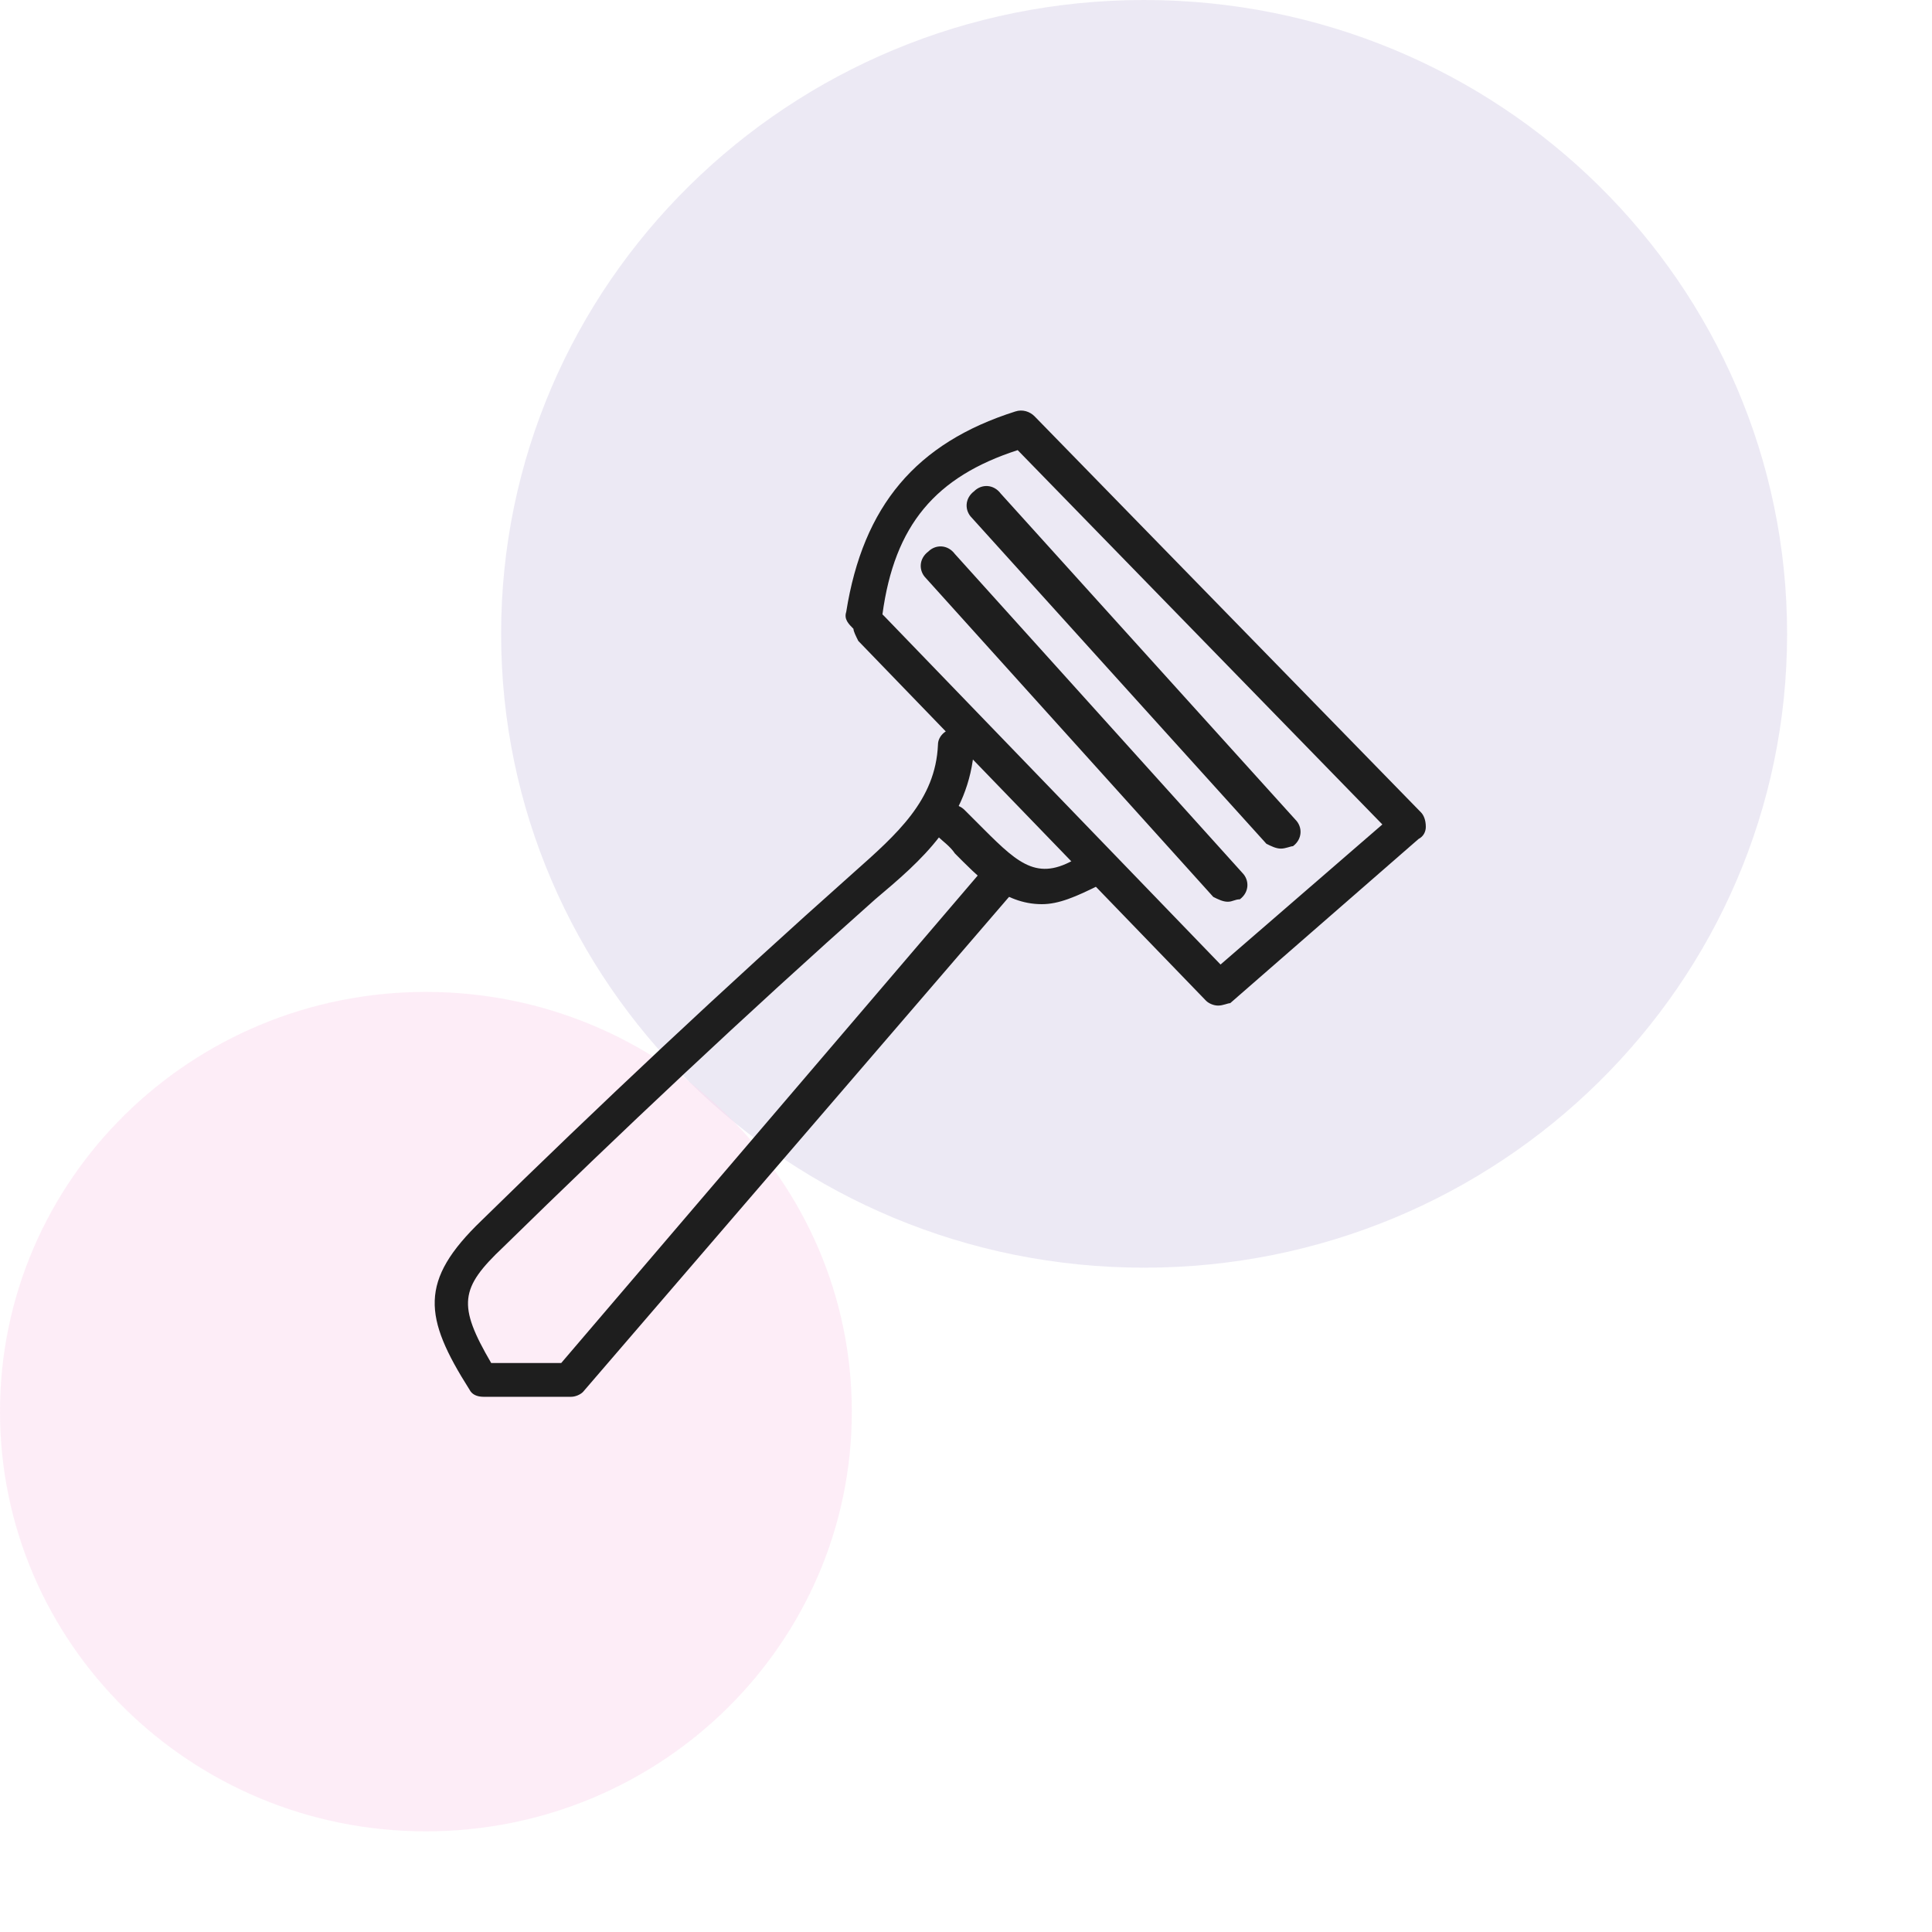
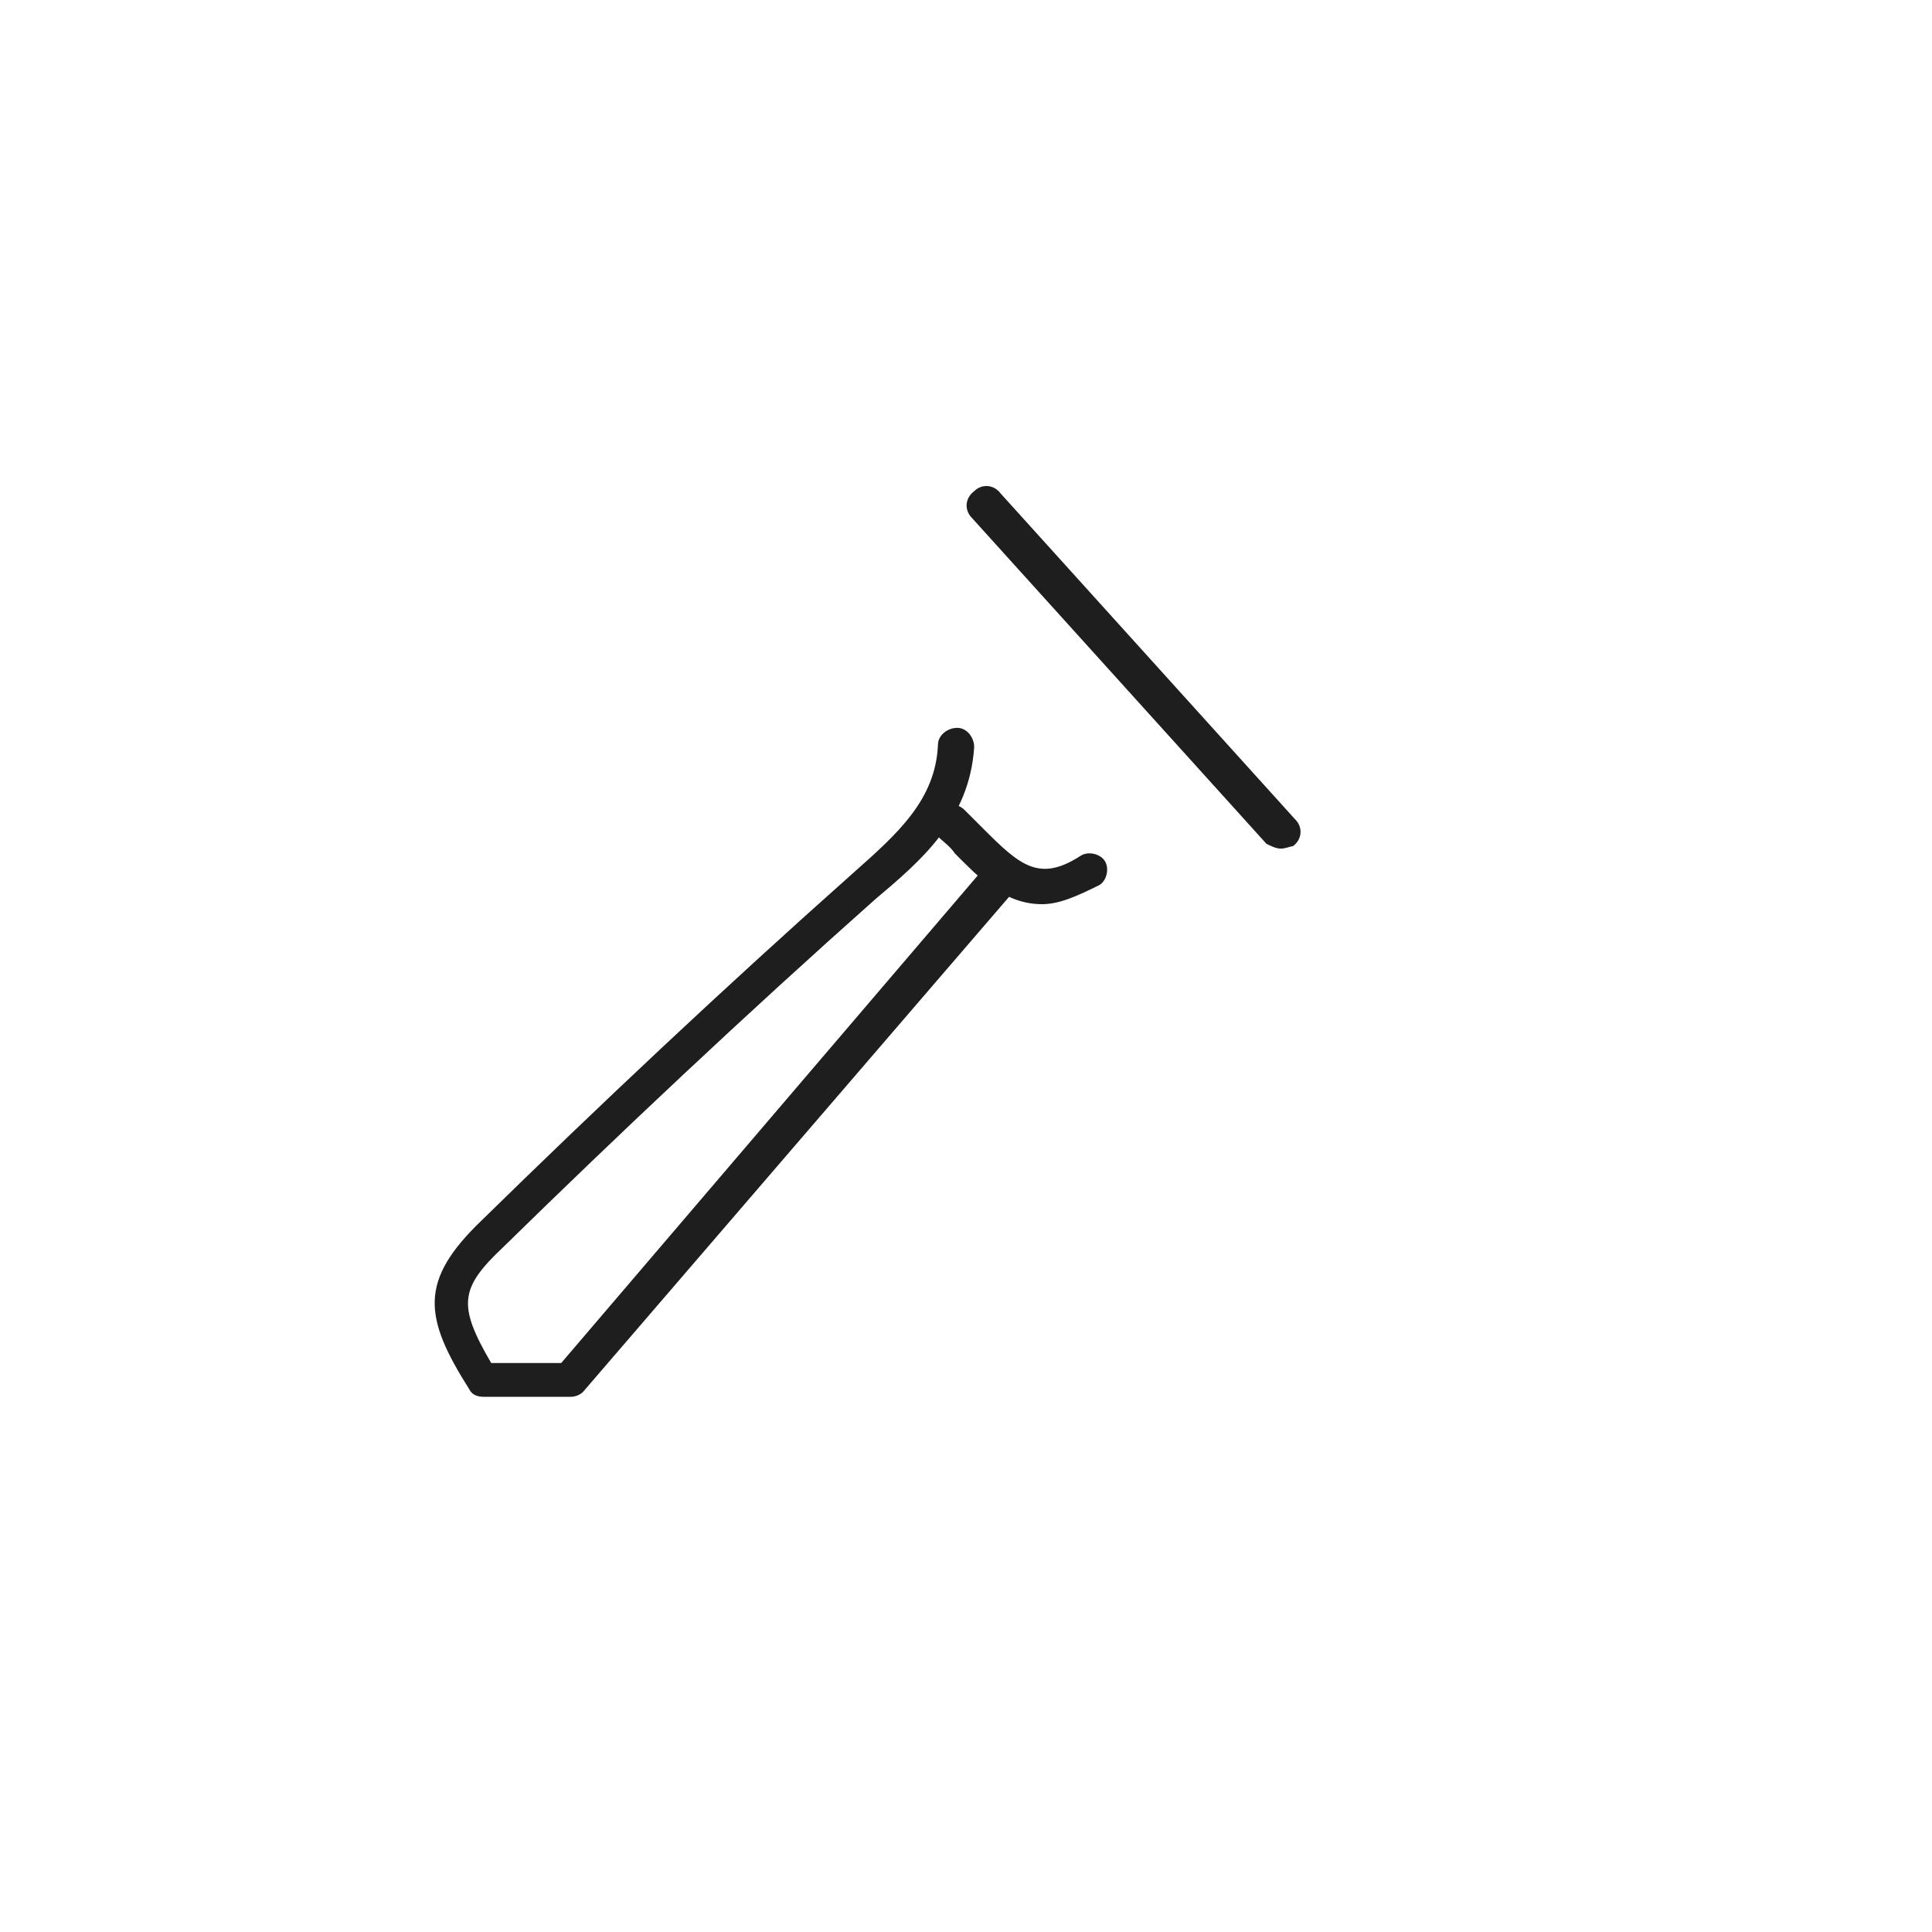
<svg xmlns="http://www.w3.org/2000/svg" width="80" height="80" viewBox="0 0 80 80" fill="none">
-   <path d="M47.375 52.492C62.079 52.492 74 40.742 74 26.246C74 11.751 62.079 0 47.375 0C32.67 0 20.75 11.751 20.75 26.246C20.75 40.742 32.67 52.492 47.375 52.492Z" fill="#DBD4EB" fill-opacity="0.5" />
-   <path d="M17.636 75.832C27.376 75.832 35.272 68.051 35.272 58.453C35.272 48.854 27.376 41.073 17.636 41.073C7.896 41.073 0 48.854 0 58.453C0 68.051 7.896 75.832 17.636 75.832Z" fill="#FCDCF0" fill-opacity="0.5" />
  <path d="M23.639 57.839H20.039C19.739 57.839 19.539 57.739 19.439 57.539C17.539 54.539 17.339 53.039 19.939 50.539C24.739 45.839 29.939 40.939 35.339 36.139C37.139 34.539 38.739 33.139 38.839 30.839C38.839 30.439 39.239 30.139 39.639 30.139C40.039 30.139 40.339 30.539 40.339 30.939C40.139 33.939 38.139 35.639 36.239 37.239C30.839 42.039 25.639 46.939 20.839 51.639C19.039 53.339 18.939 54.039 20.339 56.439H23.239L40.839 35.839C41.139 35.539 41.539 35.439 41.939 35.739C42.239 36.039 42.339 36.439 42.039 36.839L24.139 57.639C24.039 57.739 23.839 57.839 23.639 57.839Z" fill="#1E1E1E" />
-   <path d="M50.44 41.639C50.24 41.639 50.04 41.539 49.94 41.439L35.54 26.539C35.44 26.339 35.34 26.139 35.34 26.039C35.14 25.839 34.94 25.639 35.04 25.339C35.74 20.939 37.94 18.339 42.04 17.039C42.34 16.939 42.64 17.039 42.84 17.239L58.84 33.639C58.94 33.739 59.04 33.939 59.04 34.239C59.04 34.439 58.94 34.639 58.74 34.739L50.94 41.539C50.84 41.539 50.64 41.639 50.44 41.639ZM36.54 25.439L36.64 25.539L50.54 39.939L57.24 34.139L42.14 18.639C38.74 19.739 37.04 21.739 36.54 25.439Z" fill="#1E1E1E" />
  <path d="M53.039 35.139C52.839 35.139 52.639 35.039 52.439 34.939L40.239 21.439C39.939 21.139 39.939 20.639 40.339 20.339C40.639 20.039 41.139 20.039 41.439 20.439L53.639 33.939C53.939 34.239 53.939 34.739 53.539 35.039C53.439 35.039 53.239 35.139 53.039 35.139Z" fill="#1E1E1E" />
-   <path d="M50.839 37.339C50.639 37.339 50.439 37.239 50.239 37.139L38.339 23.939C38.039 23.639 38.039 23.139 38.439 22.839C38.739 22.539 39.239 22.539 39.539 22.939L51.439 36.139C51.739 36.439 51.739 36.939 51.339 37.239C51.139 37.239 51.039 37.339 50.839 37.339Z" fill="#1E1E1E" />
  <path d="M43.14 37.44C41.54 37.44 40.44 36.239 39.54 35.339C39.34 35.039 39.04 34.84 38.84 34.639C38.54 34.34 38.54 33.84 38.84 33.539C39.14 33.239 39.64 33.239 39.94 33.539C40.24 33.84 40.44 34.039 40.74 34.339C42.24 35.839 43.04 36.539 44.74 35.44C45.04 35.239 45.54 35.34 45.74 35.639C45.94 35.94 45.84 36.44 45.54 36.639C44.54 37.139 43.84 37.44 43.14 37.44Z" fill="#1E1E1E" />
</svg>